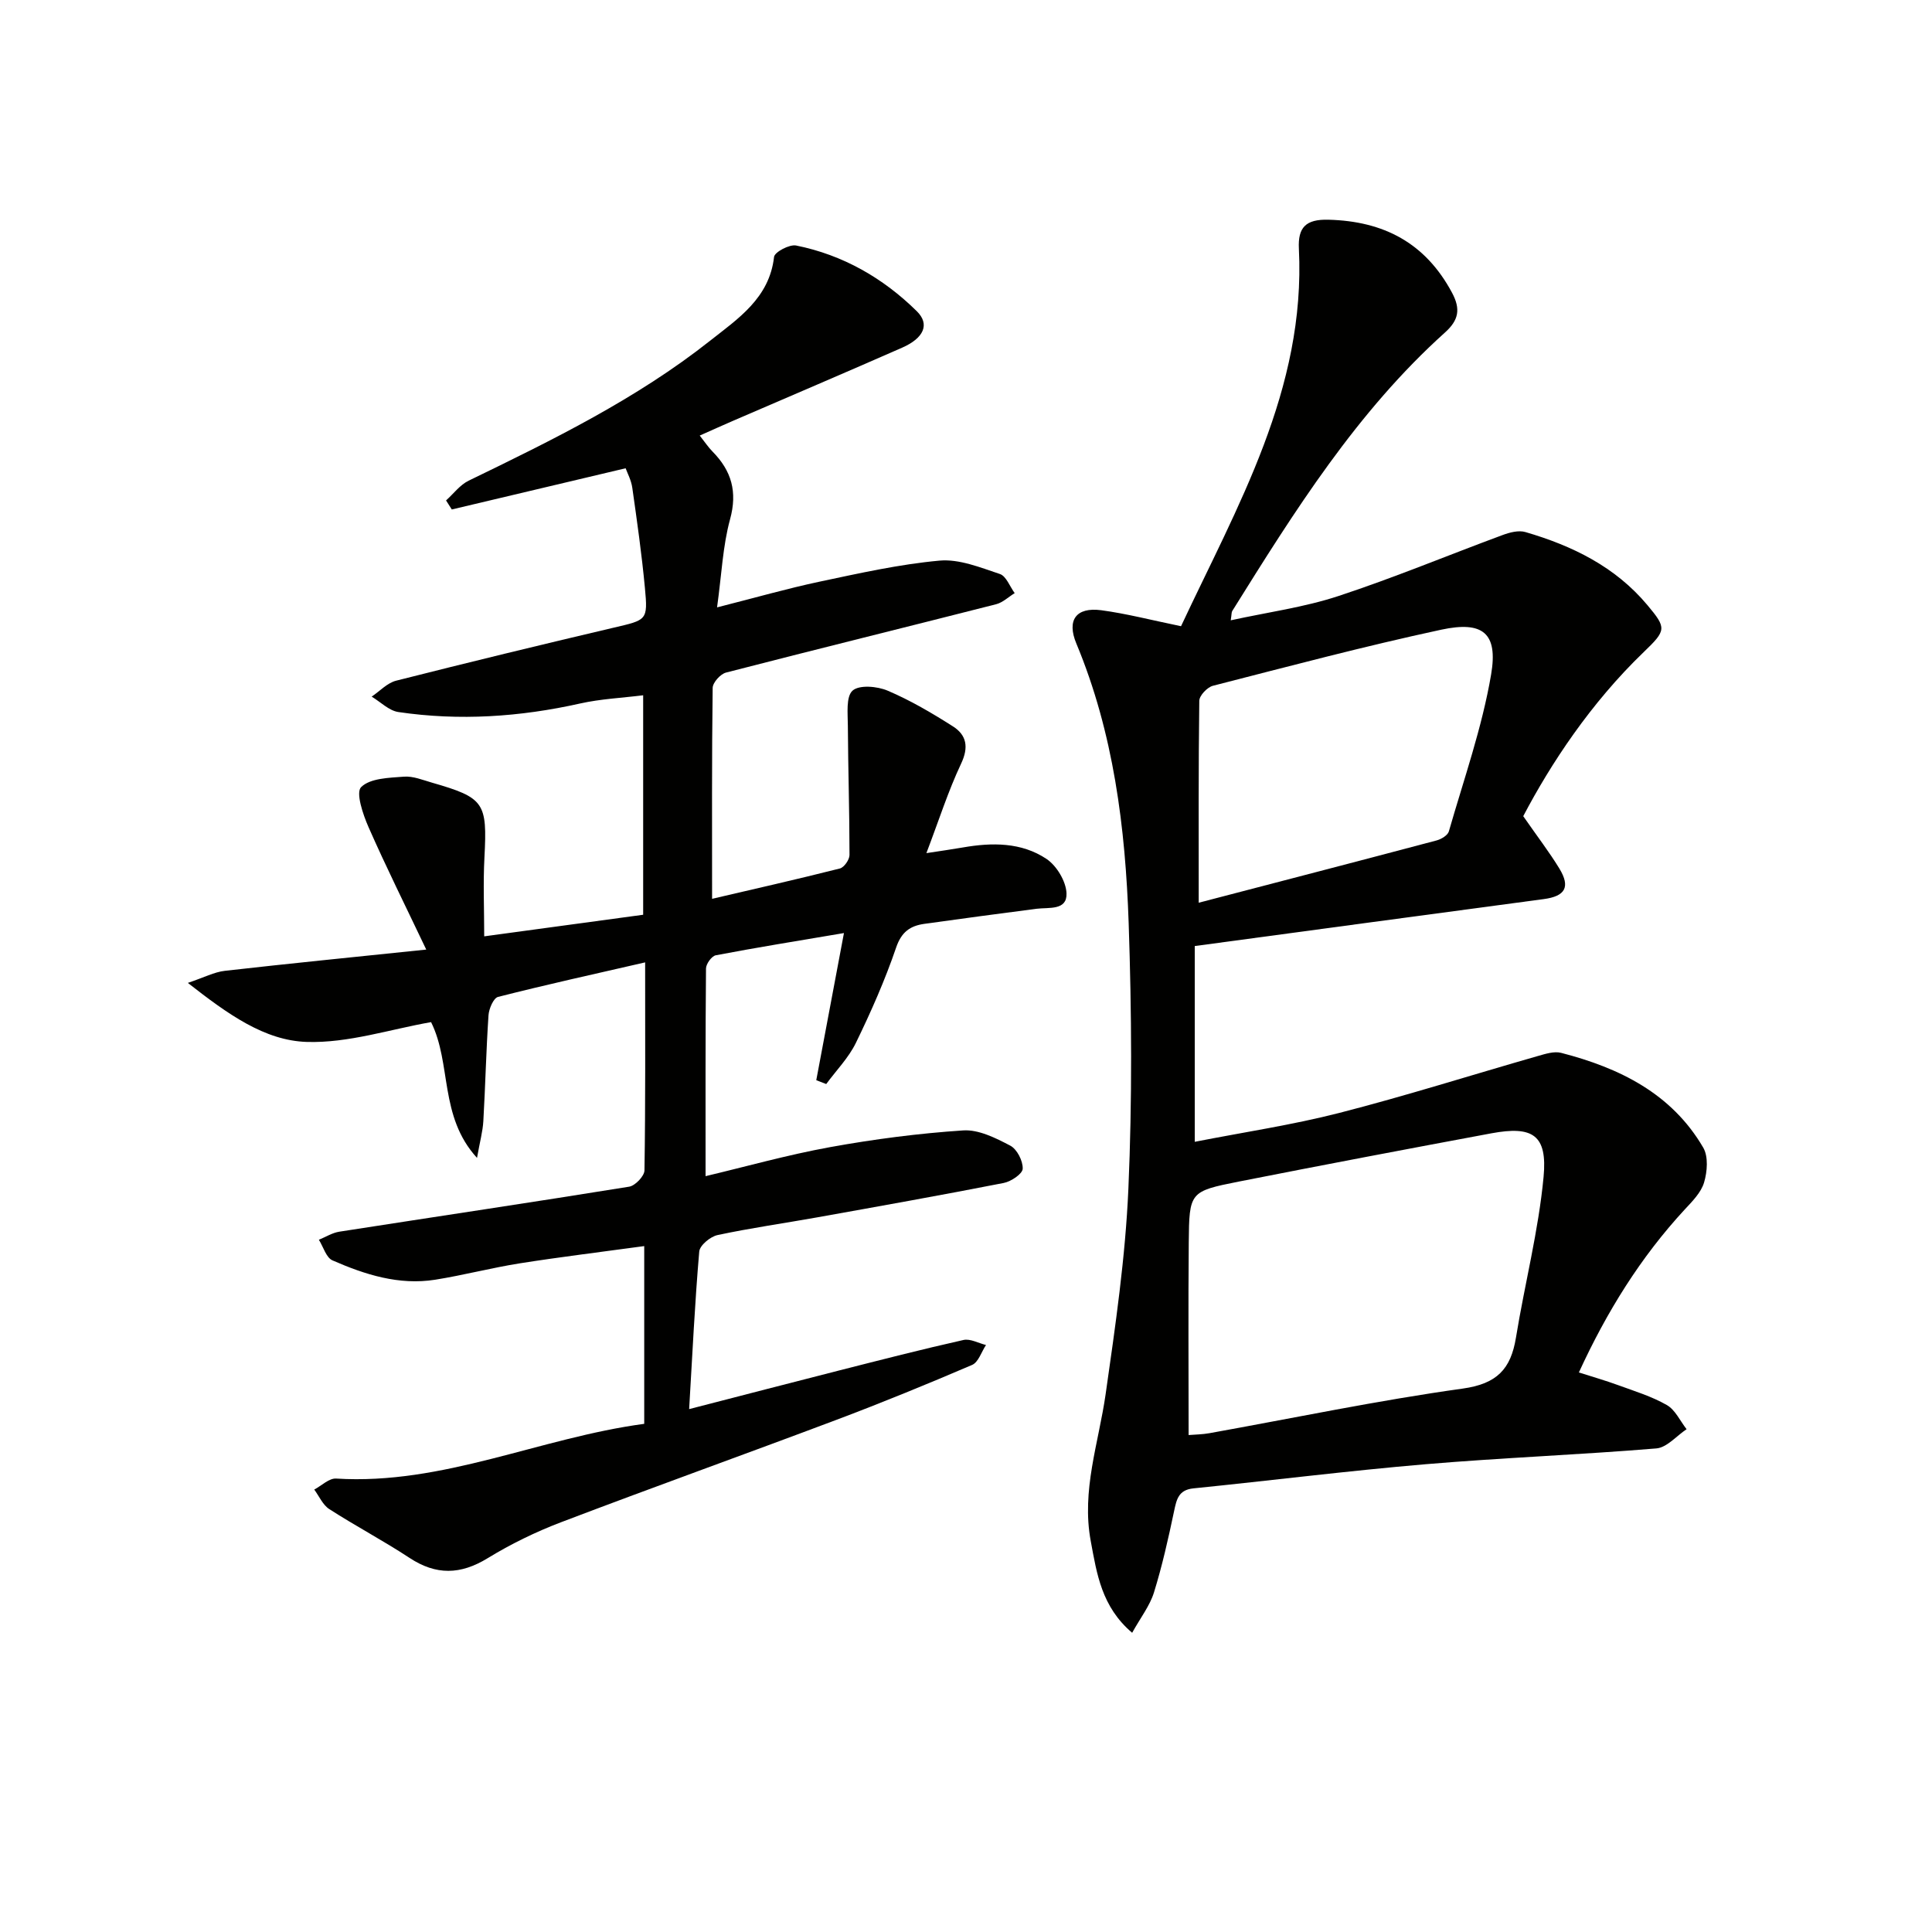
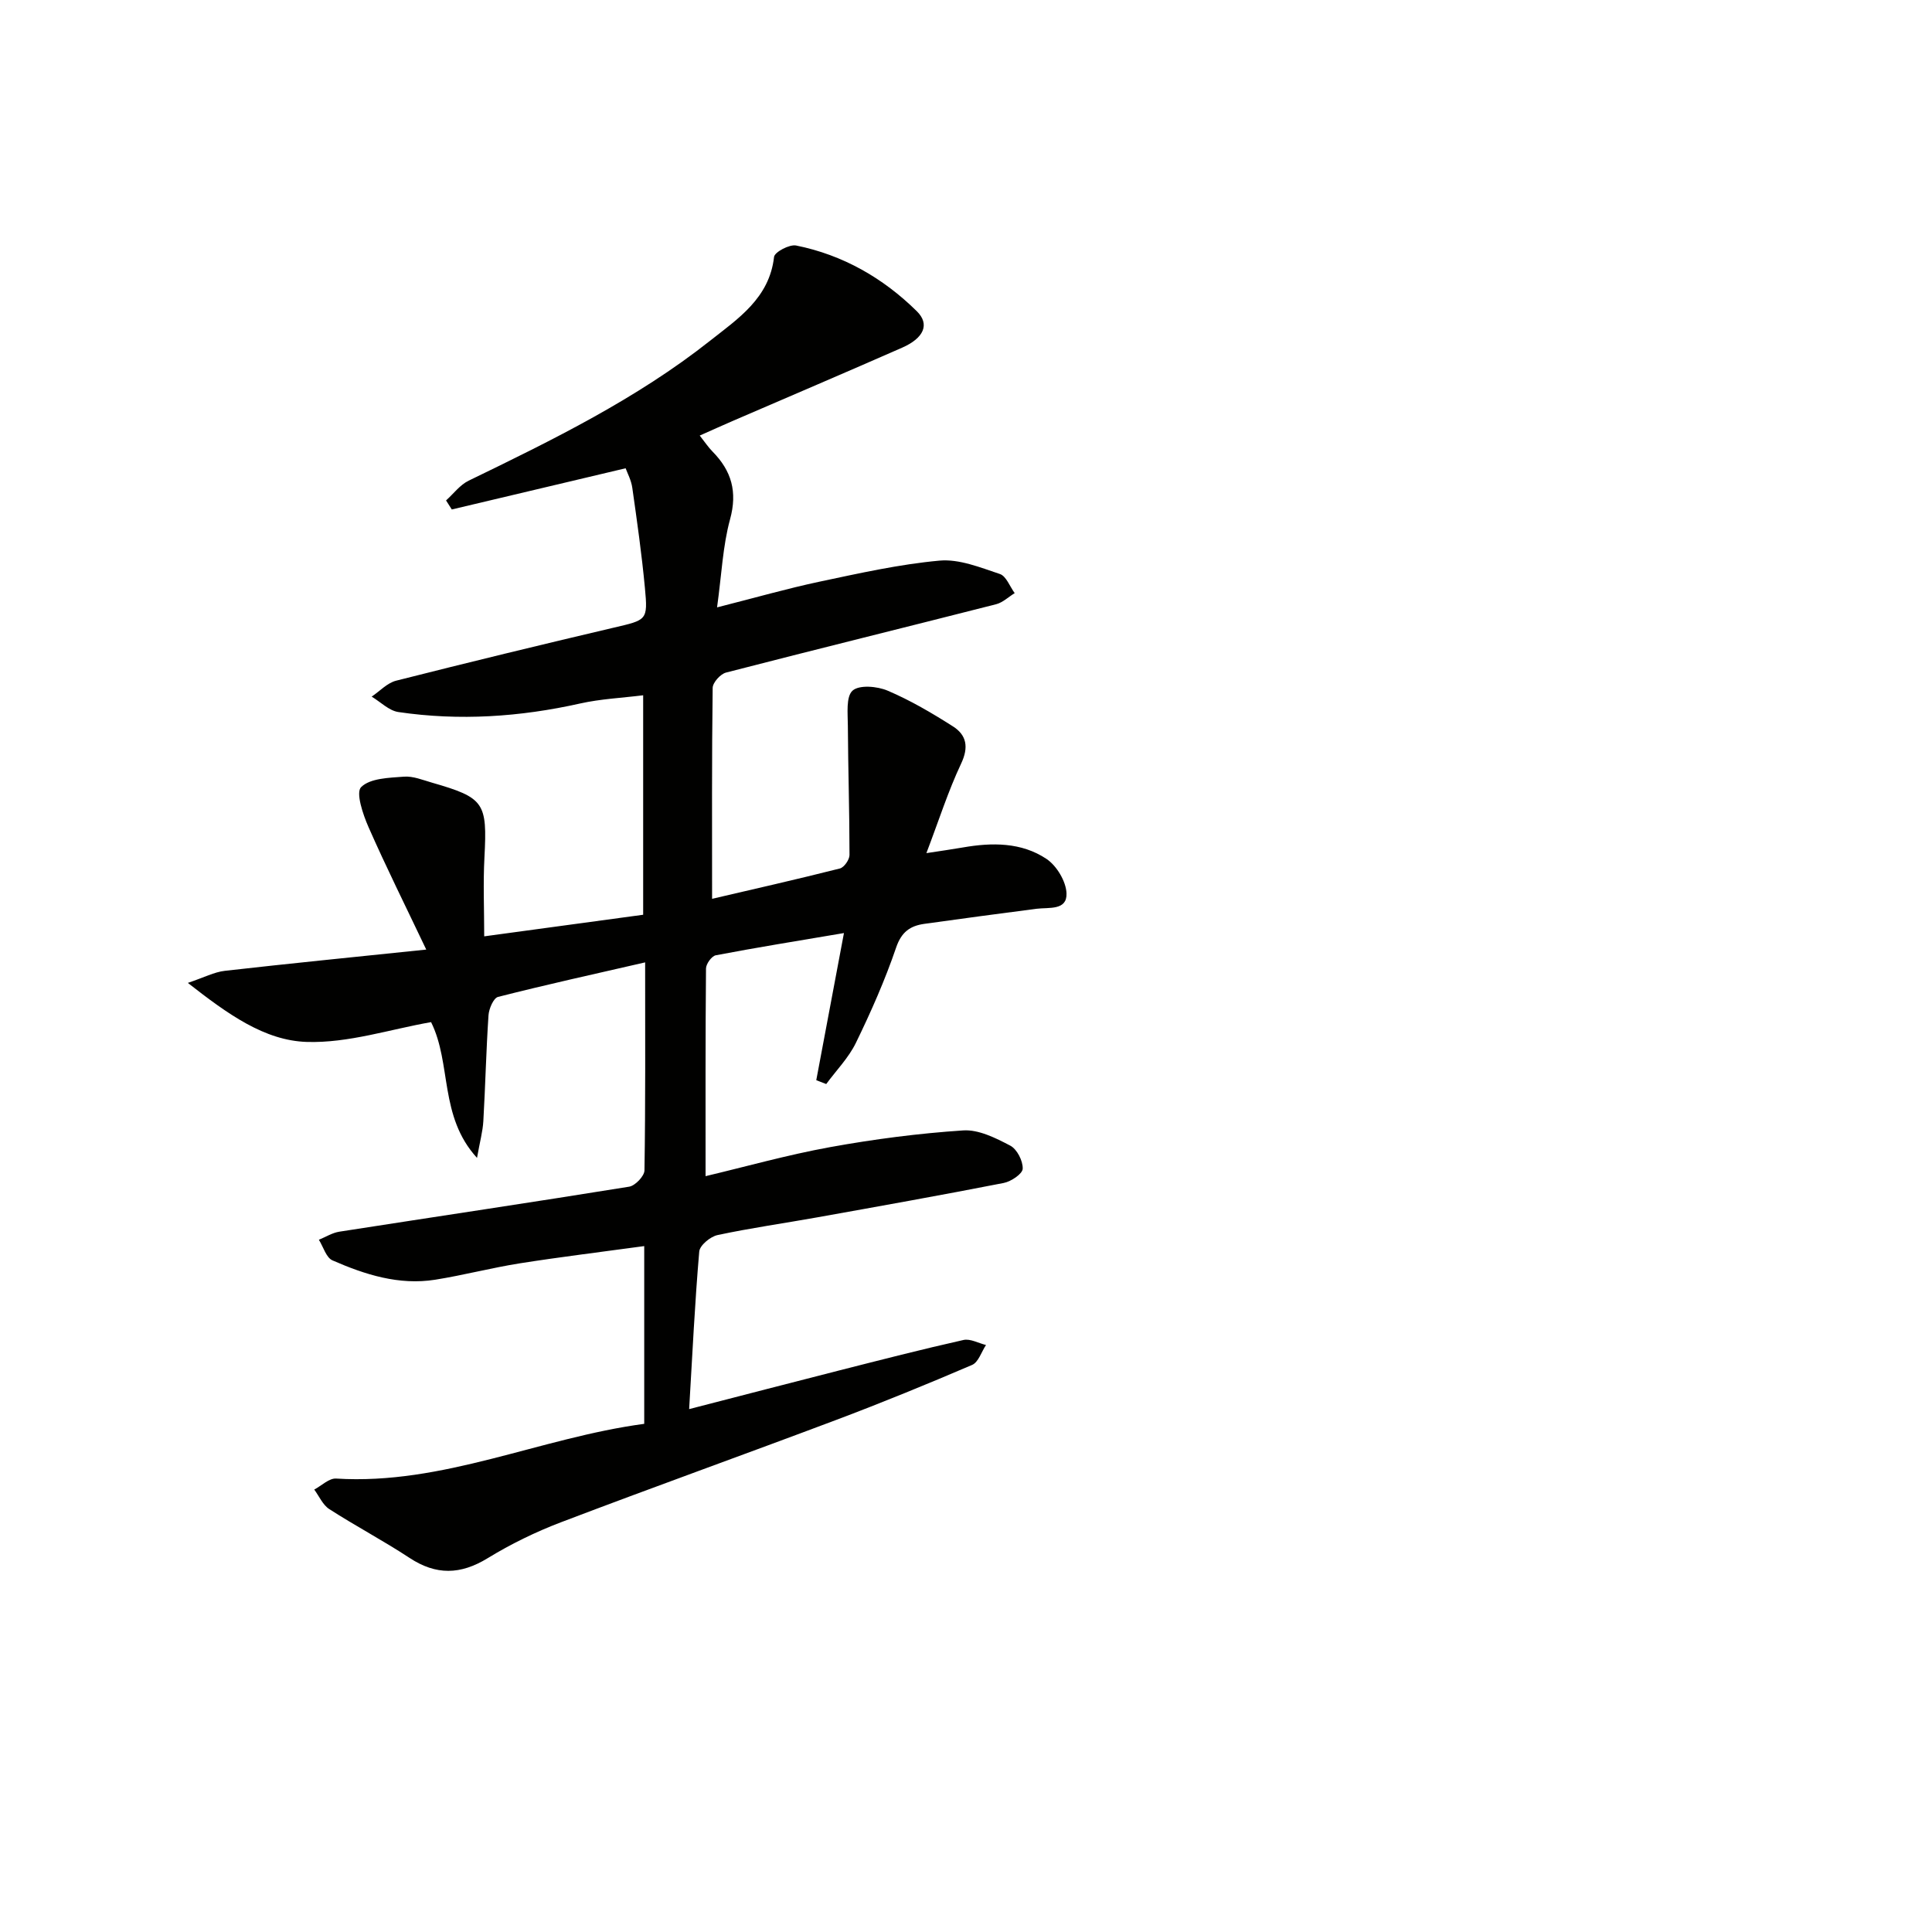
<svg xmlns="http://www.w3.org/2000/svg" enable-background="new 0 0 400 400" viewBox="0 0 400 400">
  <g fill="#010100">
    <path d="m133.38 294.79c0-12.61 0-24.4 0-36.8-8.75 1.2-17.25 2.23-25.7 3.56-5.89.93-11.68 2.46-17.57 3.4-7.5 1.19-14.53-1.05-21.27-4-1.31-.57-1.9-2.8-2.82-4.27 1.41-.57 2.76-1.44 4.22-1.67 20.01-3.12 40.04-6.09 60.02-9.32 1.25-.2 3.15-2.19 3.17-3.37.22-13.97.14-27.95.14-43.07-10.59 2.43-20.57 4.63-30.46 7.15-.94.24-1.88 2.45-1.97 3.8-.49 7.3-.65 14.62-1.07 21.92-.12 2.12-.71 4.21-1.31 7.61-7.89-8.63-5.22-19.48-9.51-28.11-8.44 1.47-17.14 4.37-25.74 4.1-8.75-.28-16.33-5.74-24.62-12.22 3.36-1.13 5.46-2.25 7.65-2.5 13.35-1.52 26.72-2.84 41.71-4.4-4.27-8.98-8.31-17.08-11.95-25.35-1.16-2.63-2.68-7.16-1.53-8.29 1.87-1.85 5.76-1.92 8.85-2.16 1.9-.15 3.9.69 5.82 1.24 10.87 3.13 11.45 4.14 10.86 15.44-.29 5.38-.05 10.79-.05 16.38 11.82-1.61 22.15-3.01 32.91-4.47 0-14.76 0-29.66 0-45.44-4.4.55-8.8.75-13.05 1.7-12.46 2.79-25 3.63-37.63 1.77-1.96-.29-3.69-2.09-5.53-3.19 1.68-1.13 3.21-2.83 5.06-3.3 14.95-3.79 29.95-7.43 44.97-10.96 6.96-1.63 7.18-1.49 6.54-8.27-.65-6.93-1.63-13.82-2.61-20.71-.22-1.57-1.03-3.07-1.38-4.04-12.33 2.92-24.16 5.73-35.99 8.53-.4-.62-.79-1.24-1.19-1.87 1.55-1.39 2.88-3.22 4.68-4.09 17.38-8.43 34.75-16.93 49.98-28.97 5.74-4.54 12.29-8.81 13.25-17.36.11-1 3.19-2.64 4.57-2.36 9.68 1.95 18.02 6.73 25 13.62 2.73 2.7 1.44 5.56-3.07 7.54-11.69 5.14-23.45 10.15-35.17 15.21-2.12.92-4.22 1.87-6.72 2.98 1.07 1.35 1.78 2.43 2.66 3.32 3.93 3.99 5.18 8.32 3.62 14.02-1.51 5.52-1.74 11.39-2.69 18.23 7.84-1.98 14.47-3.89 21.21-5.32 8.23-1.74 16.5-3.6 24.85-4.36 4.07-.37 8.44 1.42 12.49 2.77 1.32.44 2.06 2.59 3.07 3.96-1.27.78-2.45 1.94-3.84 2.3-18.64 4.75-37.31 9.34-55.93 14.15-1.16.3-2.75 2.07-2.76 3.18-.19 14.44-.12 28.89-.12 43.66 8.27-1.93 17.39-3.99 26.46-6.28.87-.22 1.99-1.82 1.99-2.79 0-8.91-.29-17.82-.34-26.73-.01-2.52-.42-6.04.97-7.3 1.38-1.24 5.12-.92 7.28.01 4.7 2 9.17 4.63 13.49 7.38 2.84 1.8 3.33 4.3 1.7 7.74-2.67 5.66-4.58 11.68-7.18 18.51 2.93-.45 5.24-.77 7.54-1.17 6.04-1.06 12.13-1.09 17.31 2.36 2.12 1.41 4.07 4.66 4.16 7.14.13 3.59-3.63 2.87-6.19 3.19-7.75.99-15.48 2.05-23.22 3.12-2.95.41-4.76 1.66-5.87 4.92-2.3 6.74-5.2 13.3-8.32 19.71-1.51 3.11-4.07 5.71-6.15 8.54-.69-.27-1.37-.54-2.06-.8 1.82-9.67 3.64-19.33 5.73-30.46-9.71 1.64-18.14 3-26.53 4.6-.85.16-2.02 1.78-2.03 2.73-.13 14.12-.09 28.23-.09 43 8.2-1.94 16.92-4.4 25.79-6.01 9.1-1.65 18.33-2.85 27.55-3.46 3.19-.21 6.73 1.57 9.74 3.15 1.4.73 2.64 3.16 2.58 4.78-.03 1.06-2.4 2.65-3.93 2.95-12.86 2.52-25.77 4.82-38.67 7.13-6.86 1.23-13.78 2.2-20.59 3.66-1.49.32-3.67 2.13-3.78 3.41-.91 10.57-1.41 21.18-2.09 32.62 11.07-2.85 21.13-5.48 31.21-8.04 8.51-2.16 17.01-4.35 25.58-6.27 1.41-.32 3.11.66 4.67 1.04-.94 1.41-1.57 3.56-2.87 4.12-9.31 3.99-18.69 7.83-28.17 11.4-18.96 7.14-38.03 13.97-56.96 21.18-5.25 2-10.39 4.51-15.18 7.44-5.62 3.44-10.67 3.56-16.18-.07-5.41-3.56-11.16-6.59-16.61-10.1-1.35-.87-2.09-2.67-3.11-4.04 1.51-.8 3.07-2.37 4.53-2.28 22.12 1.38 42.15-8.43 63.79-11.33z" />
-     <path d="m244.52 129.65c11.62-24.83 25.85-49 24.4-78.17-.22-4.4 1.43-6.11 6.1-5.99 11.48.29 20.09 4.81 25.61 15.12 1.82 3.4 1.37 5.68-1.45 8.22-18.3 16.45-31.2 37.06-44.06 57.68-.16.25-.11.64-.31 1.92 7.67-1.68 15.2-2.69 22.3-5.03 11.47-3.77 22.64-8.43 33.97-12.62 1.48-.55 3.33-1.04 4.75-.62 9.72 2.84 18.61 7.17 25.28 15.16 3.95 4.73 3.9 5.17-.79 9.68-11.02 10.6-19.27 23.16-24.95 33.98 2.97 4.28 5.41 7.45 7.48 10.84 2.34 3.85 1.2 5.74-3.24 6.33-24 3.2-47.99 6.45-72.25 9.72v40.53c10.19-2 20.21-3.49 29.96-5.99 13.8-3.54 27.4-7.86 41.1-11.78 1.55-.44 3.34-1.02 4.79-.65 12.06 3.11 22.86 8.39 29.42 19.61 1.09 1.86.85 4.99.18 7.23-.62 2.09-2.45 3.92-4.02 5.61-9.12 9.87-16.1 21.09-21.9 33.72 2.88.92 5.53 1.68 8.1 2.62 3.42 1.25 6.97 2.33 10.11 4.13 1.75 1 2.75 3.29 4.09 5-2.08 1.38-4.08 3.8-6.26 3.98-15.9 1.32-31.86 1.92-47.75 3.27-16.05 1.36-32.05 3.38-48.08 5-3.09.31-3.5 2.25-4.02 4.72-1.19 5.66-2.46 11.33-4.17 16.85-.86 2.75-2.76 5.18-4.51 8.33-6.32-5.37-7.31-12.17-8.57-18.97-1.96-10.5 1.63-20.32 3.08-30.44 2.02-14.12 4.09-28.31 4.71-42.53.8-18.29.68-36.65.06-54.96-.68-19.78-3.11-39.38-10.84-57.93-2.01-4.82-.06-7.56 5.15-6.88 5.23.7 10.35 2.04 16.53 3.31zm1.57 167.46c1.35-.11 2.84-.12 4.29-.38 17.48-3.14 34.89-6.79 52.47-9.24 7.1-.99 9.95-4.06 11.01-10.54 1.81-11.11 4.67-22.11 5.72-33.28.82-8.69-2.24-10.62-10.8-9.03-17.44 3.25-34.87 6.55-52.28 9.99-10.2 2.02-10.28 2.16-10.38 12.62-.12 13.12-.03 26.23-.03 39.86zm2.09-110.21c16.97-4.43 33.13-8.62 49.26-12.9.97-.26 2.3-1.06 2.53-1.87 3.1-10.79 6.88-21.48 8.75-32.49 1.46-8.57-1.71-11.12-10.32-9.27-15.86 3.41-31.55 7.58-47.27 11.61-1.18.3-2.82 2.03-2.83 3.12-.18 13.62-.12 27.24-.12 41.8z" />
  </g>
</svg>